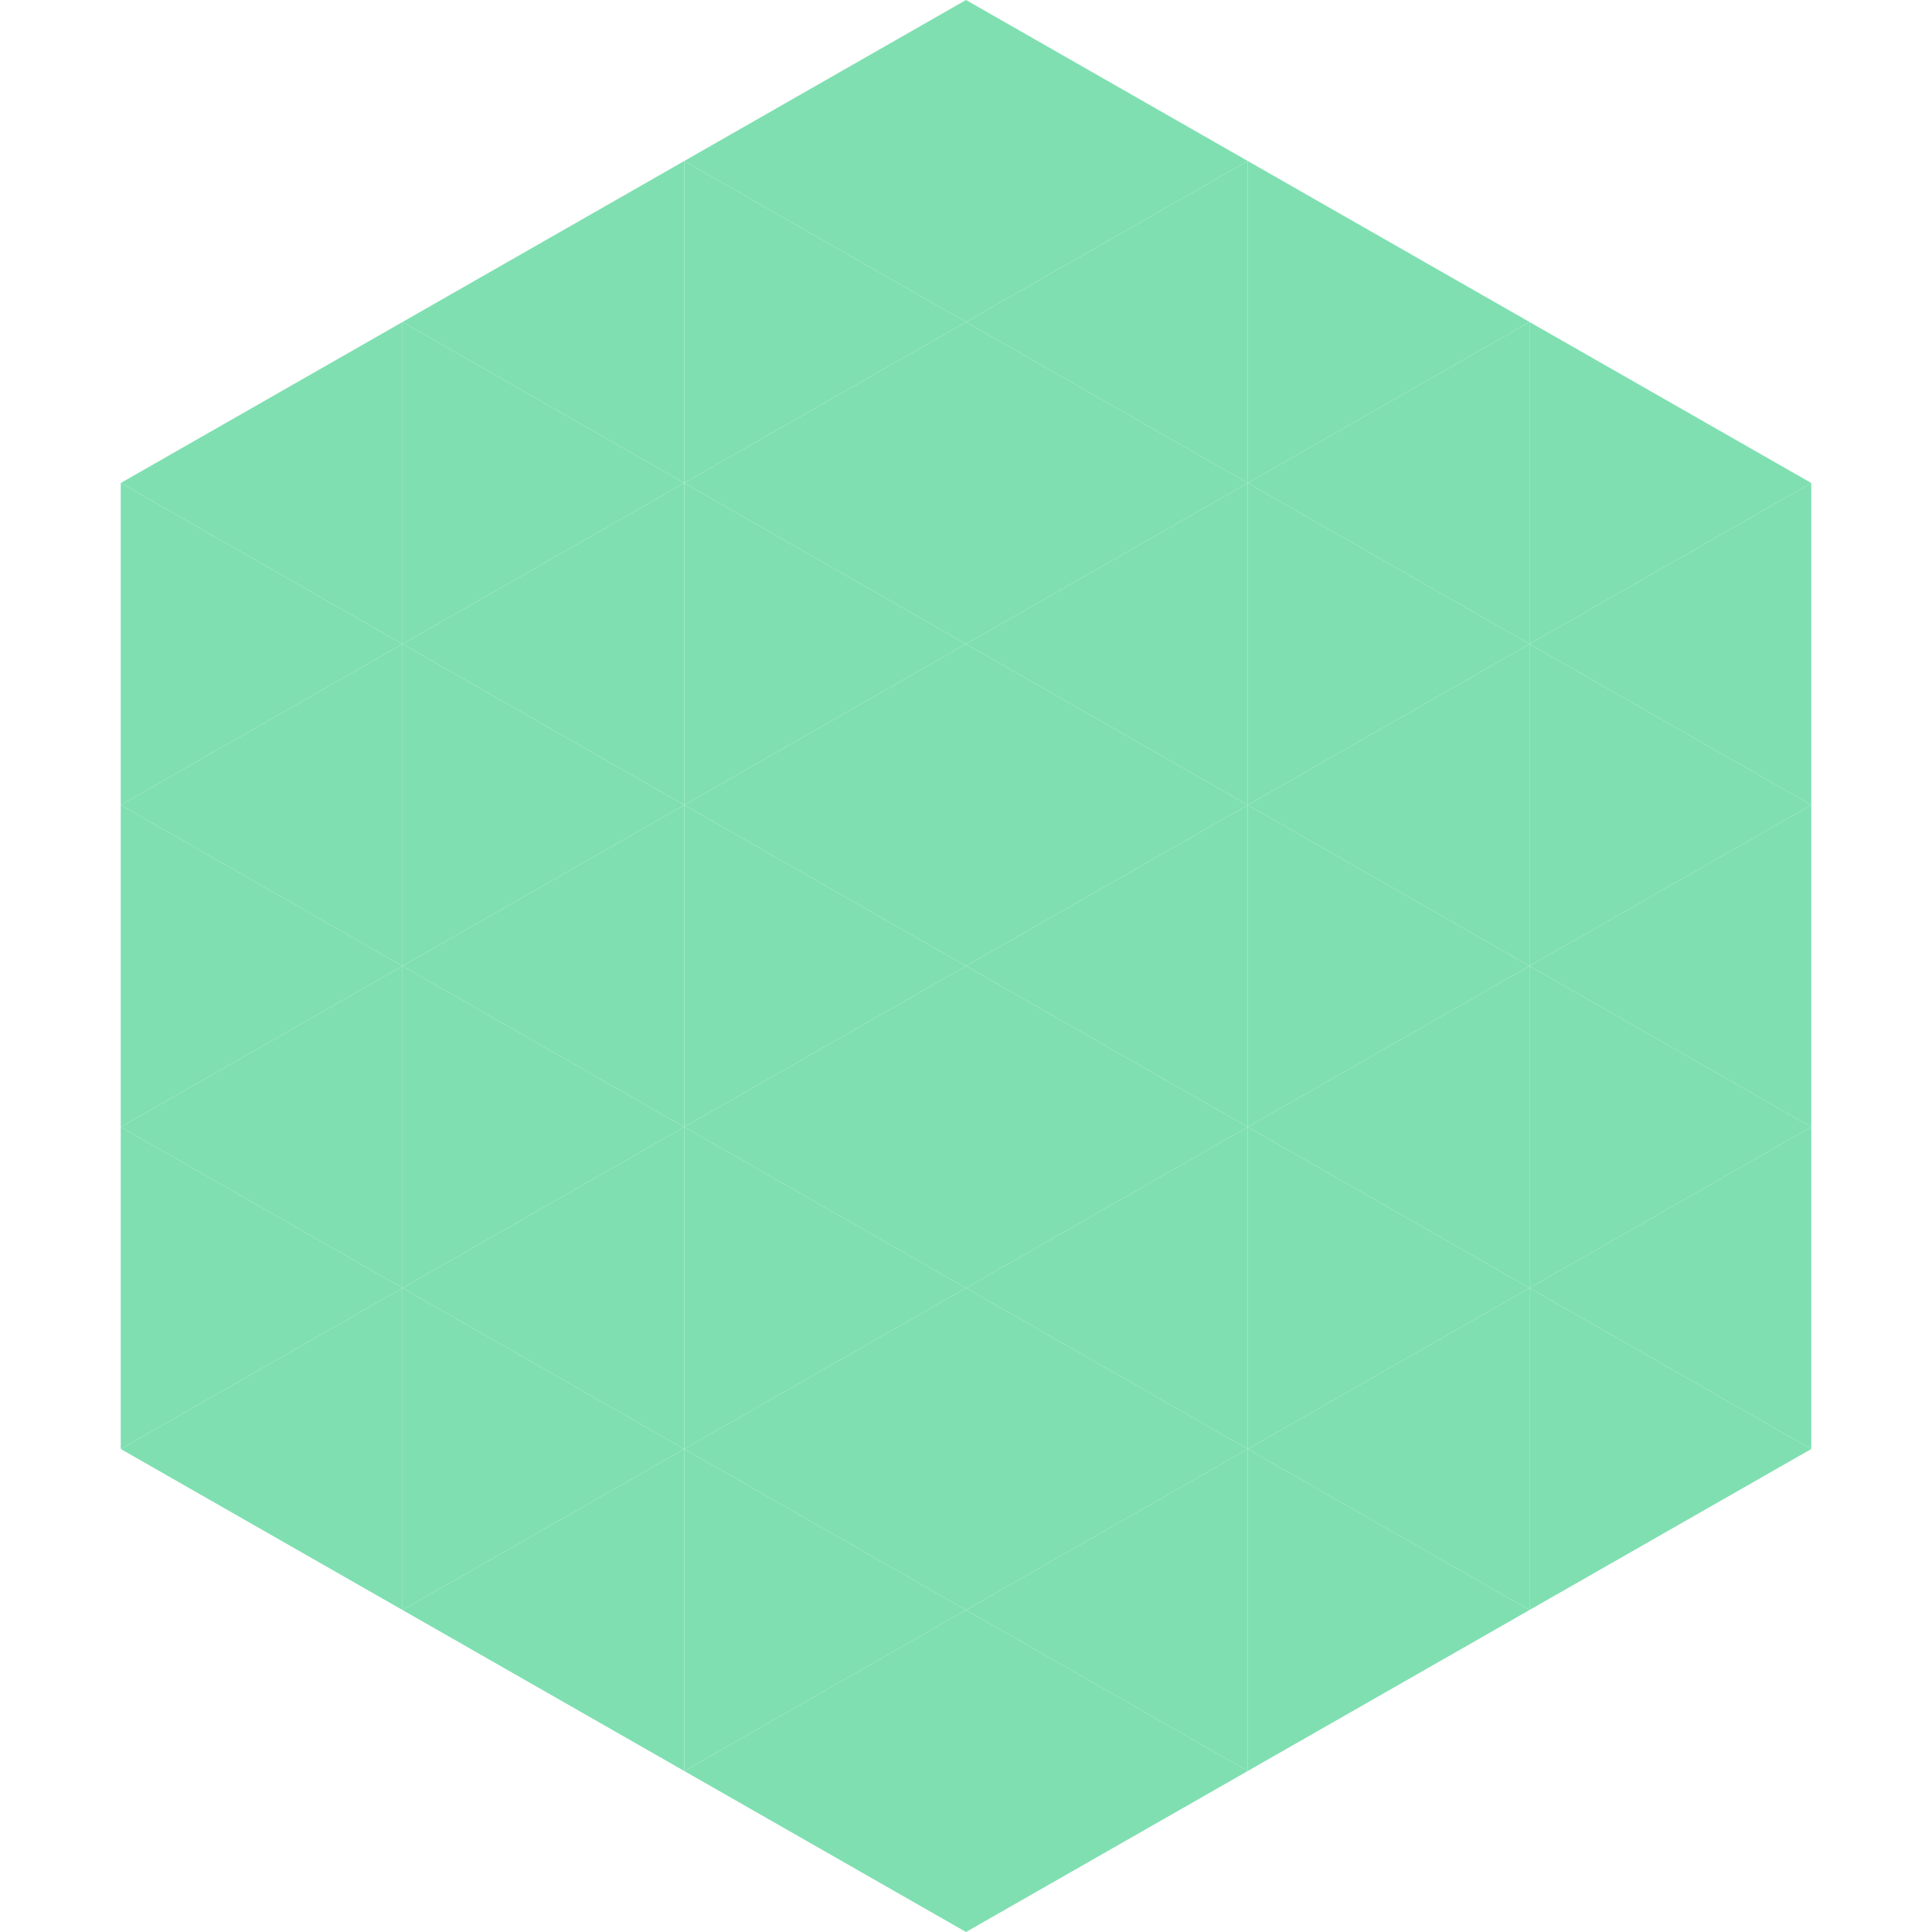
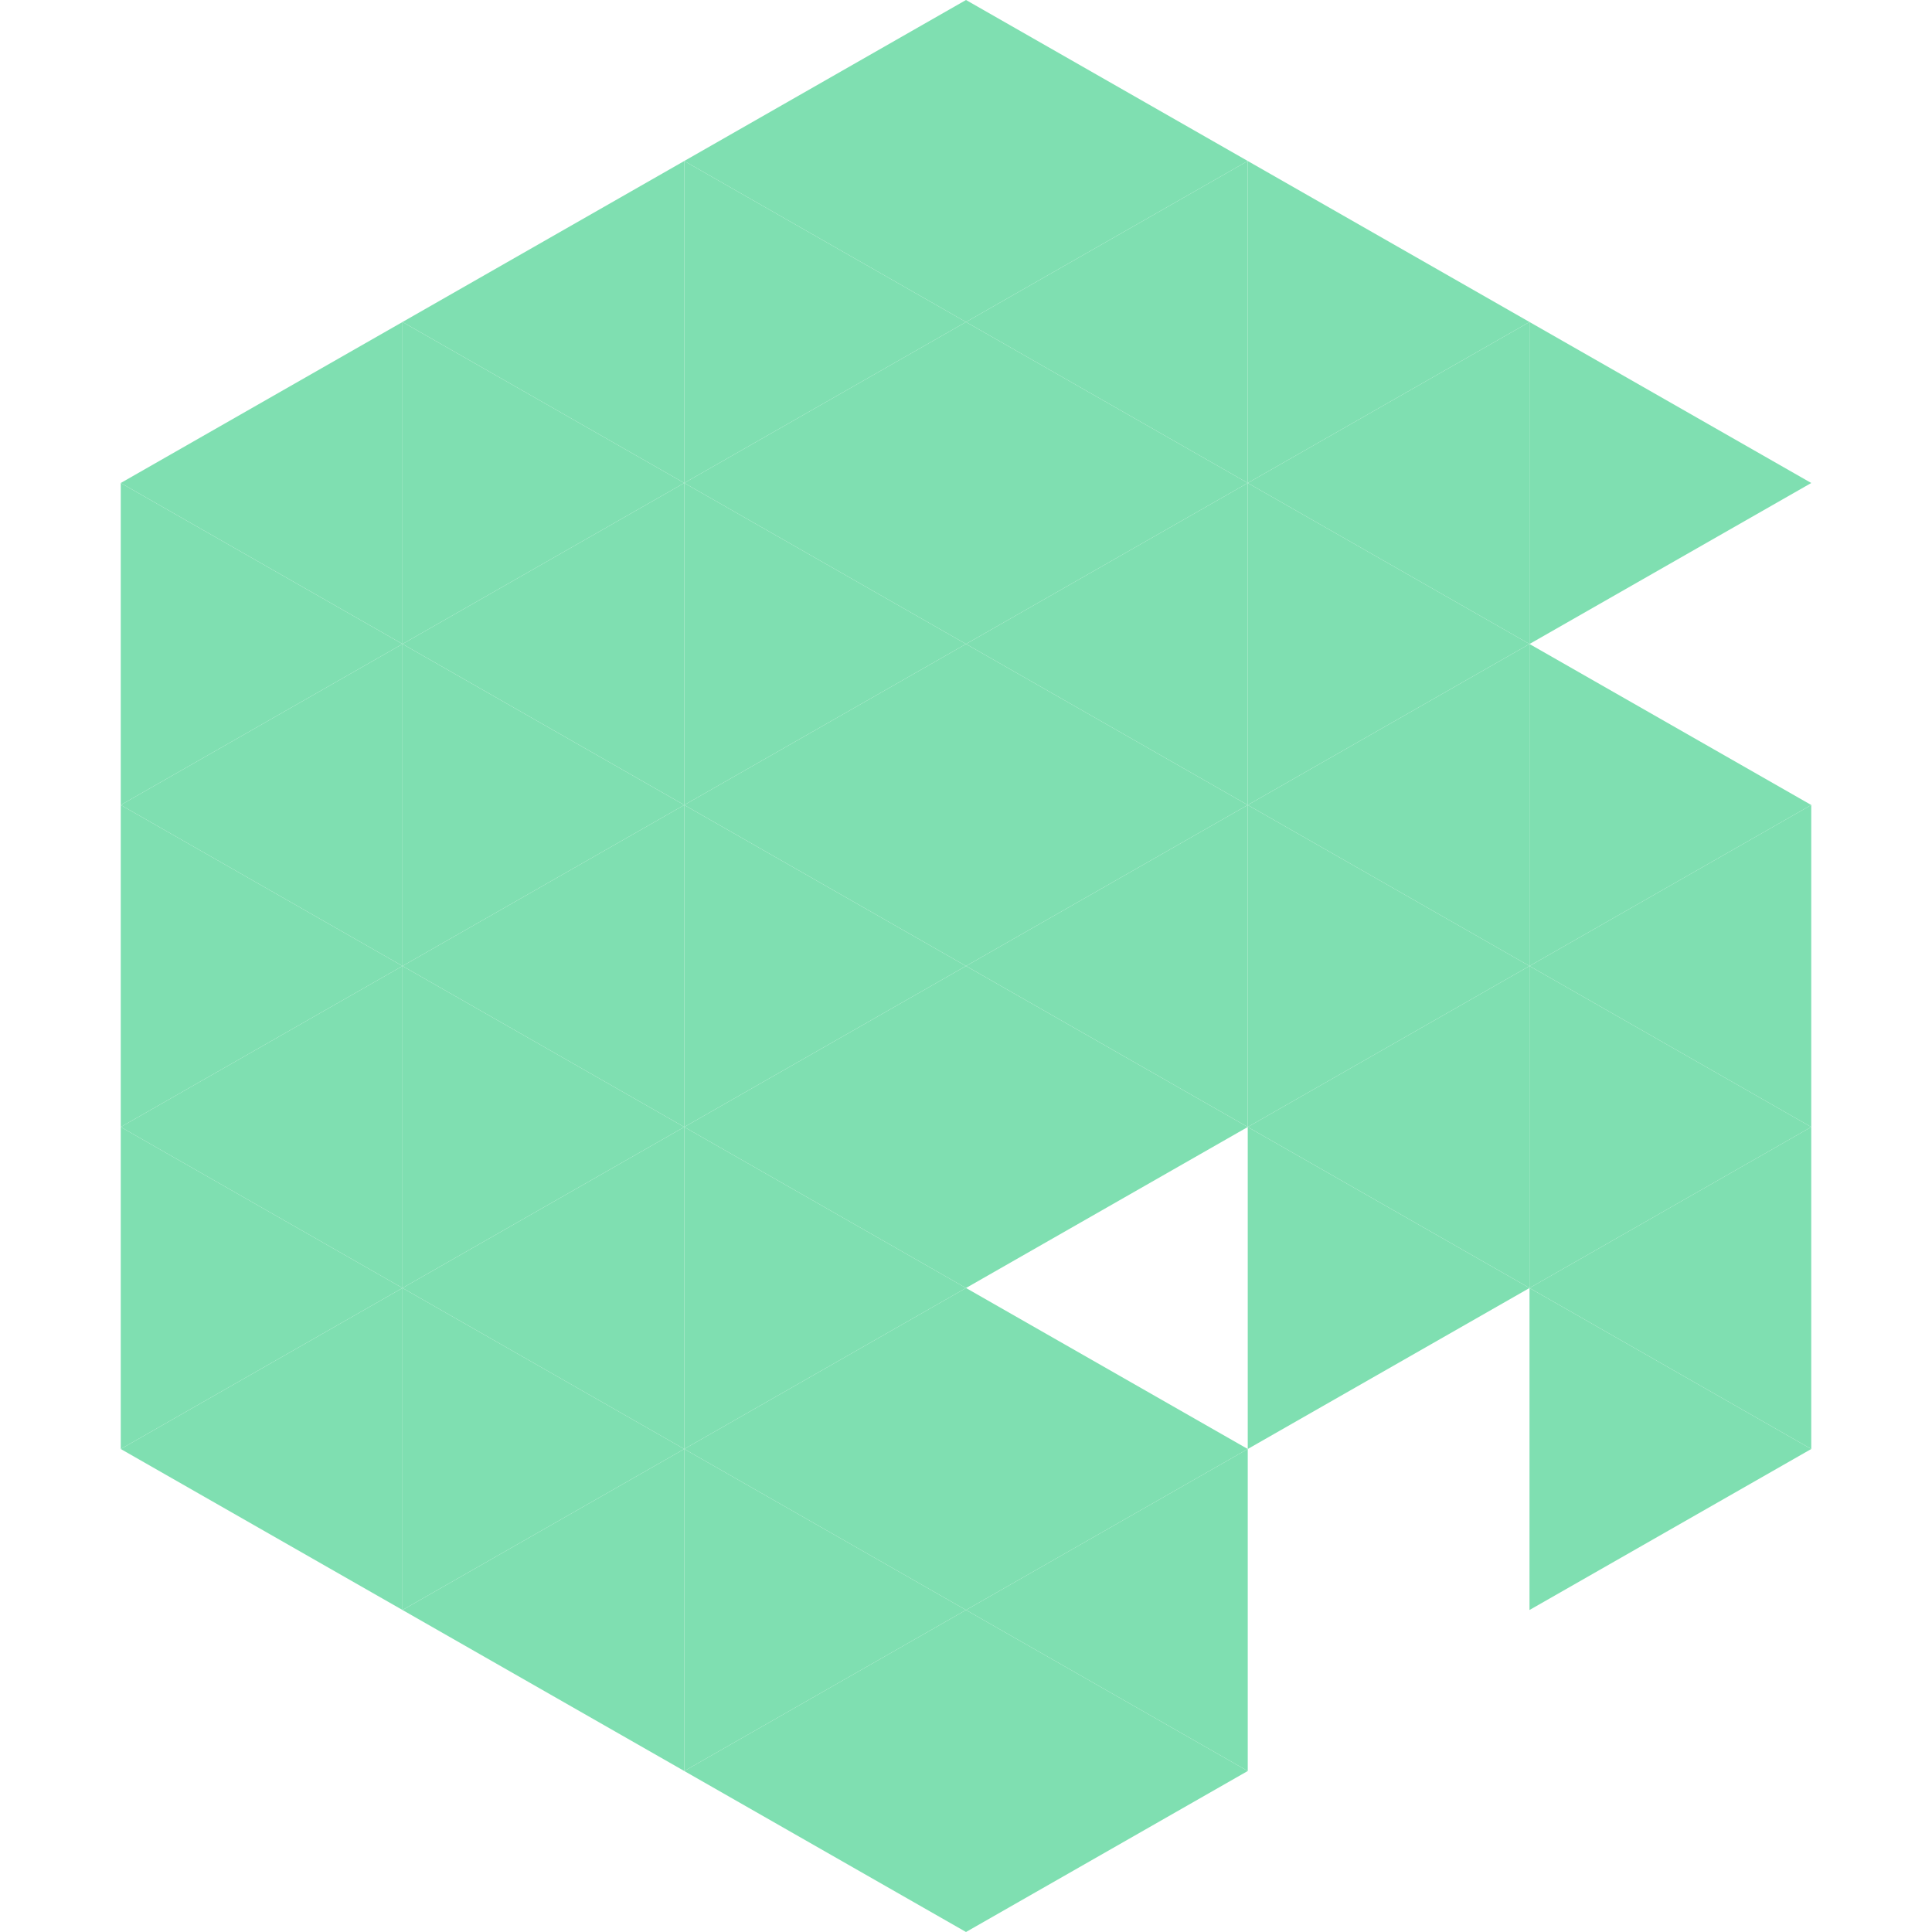
<svg xmlns="http://www.w3.org/2000/svg" width="240" height="240">
  <polygon points="50,40 15,60 50,80" style="fill:rgb(127,223,177)" />
  <polygon points="190,40 225,60 190,80" style="fill:rgb(127,223,177)" />
  <polygon points="15,60 50,80 15,100" style="fill:rgb(127,223,177)" />
-   <polygon points="225,60 190,80 225,100" style="fill:rgb(127,223,177)" />
  <polygon points="50,80 15,100 50,120" style="fill:rgb(127,223,177)" />
  <polygon points="190,80 225,100 190,120" style="fill:rgb(127,223,177)" />
  <polygon points="15,100 50,120 15,140" style="fill:rgb(127,223,177)" />
  <polygon points="225,100 190,120 225,140" style="fill:rgb(127,223,177)" />
  <polygon points="50,120 15,140 50,160" style="fill:rgb(127,223,177)" />
  <polygon points="190,120 225,140 190,160" style="fill:rgb(127,223,177)" />
  <polygon points="15,140 50,160 15,180" style="fill:rgb(127,223,177)" />
  <polygon points="225,140 190,160 225,180" style="fill:rgb(127,223,177)" />
  <polygon points="50,160 15,180 50,200" style="fill:rgb(127,223,177)" />
  <polygon points="190,160 225,180 190,200" style="fill:rgb(127,223,177)" />
  <polygon points="15,180 50,200 15,220" style="fill:rgb(255,255,255); fill-opacity:0" />
  <polygon points="225,180 190,200 225,220" style="fill:rgb(255,255,255); fill-opacity:0" />
  <polygon points="50,0 85,20 50,40" style="fill:rgb(255,255,255); fill-opacity:0" />
  <polygon points="190,0 155,20 190,40" style="fill:rgb(255,255,255); fill-opacity:0" />
  <polygon points="85,20 50,40 85,60" style="fill:rgb(127,223,177)" />
  <polygon points="155,20 190,40 155,60" style="fill:rgb(127,223,177)" />
  <polygon points="50,40 85,60 50,80" style="fill:rgb(127,223,177)" />
  <polygon points="190,40 155,60 190,80" style="fill:rgb(127,223,177)" />
  <polygon points="85,60 50,80 85,100" style="fill:rgb(127,223,177)" />
  <polygon points="155,60 190,80 155,100" style="fill:rgb(127,223,177)" />
  <polygon points="50,80 85,100 50,120" style="fill:rgb(127,223,177)" />
  <polygon points="190,80 155,100 190,120" style="fill:rgb(127,223,177)" />
  <polygon points="85,100 50,120 85,140" style="fill:rgb(127,223,177)" />
  <polygon points="155,100 190,120 155,140" style="fill:rgb(127,223,177)" />
  <polygon points="50,120 85,140 50,160" style="fill:rgb(127,223,177)" />
  <polygon points="190,120 155,140 190,160" style="fill:rgb(127,223,177)" />
  <polygon points="85,140 50,160 85,180" style="fill:rgb(127,223,177)" />
  <polygon points="155,140 190,160 155,180" style="fill:rgb(127,223,177)" />
  <polygon points="50,160 85,180 50,200" style="fill:rgb(127,223,177)" />
-   <polygon points="190,160 155,180 190,200" style="fill:rgb(127,223,177)" />
  <polygon points="85,180 50,200 85,220" style="fill:rgb(127,223,177)" />
-   <polygon points="155,180 190,200 155,220" style="fill:rgb(127,223,177)" />
  <polygon points="120,0 85,20 120,40" style="fill:rgb(127,223,177)" />
  <polygon points="120,0 155,20 120,40" style="fill:rgb(127,223,177)" />
  <polygon points="85,20 120,40 85,60" style="fill:rgb(127,223,177)" />
  <polygon points="155,20 120,40 155,60" style="fill:rgb(127,223,177)" />
  <polygon points="120,40 85,60 120,80" style="fill:rgb(127,223,177)" />
  <polygon points="120,40 155,60 120,80" style="fill:rgb(127,223,177)" />
  <polygon points="85,60 120,80 85,100" style="fill:rgb(127,223,177)" />
  <polygon points="155,60 120,80 155,100" style="fill:rgb(127,223,177)" />
  <polygon points="120,80 85,100 120,120" style="fill:rgb(127,223,177)" />
  <polygon points="120,80 155,100 120,120" style="fill:rgb(127,223,177)" />
  <polygon points="85,100 120,120 85,140" style="fill:rgb(127,223,177)" />
  <polygon points="155,100 120,120 155,140" style="fill:rgb(127,223,177)" />
  <polygon points="120,120 85,140 120,160" style="fill:rgb(127,223,177)" />
  <polygon points="120,120 155,140 120,160" style="fill:rgb(127,223,177)" />
  <polygon points="85,140 120,160 85,180" style="fill:rgb(127,223,177)" />
-   <polygon points="155,140 120,160 155,180" style="fill:rgb(127,223,177)" />
  <polygon points="120,160 85,180 120,200" style="fill:rgb(127,223,177)" />
  <polygon points="120,160 155,180 120,200" style="fill:rgb(127,223,177)" />
  <polygon points="85,180 120,200 85,220" style="fill:rgb(127,223,177)" />
  <polygon points="155,180 120,200 155,220" style="fill:rgb(127,223,177)" />
  <polygon points="120,200 85,220 120,240" style="fill:rgb(127,223,177)" />
  <polygon points="120,200 155,220 120,240" style="fill:rgb(127,223,177)" />
  <polygon points="85,220 120,240 85,260" style="fill:rgb(255,255,255); fill-opacity:0" />
  <polygon points="155,220 120,240 155,260" style="fill:rgb(255,255,255); fill-opacity:0" />
</svg>